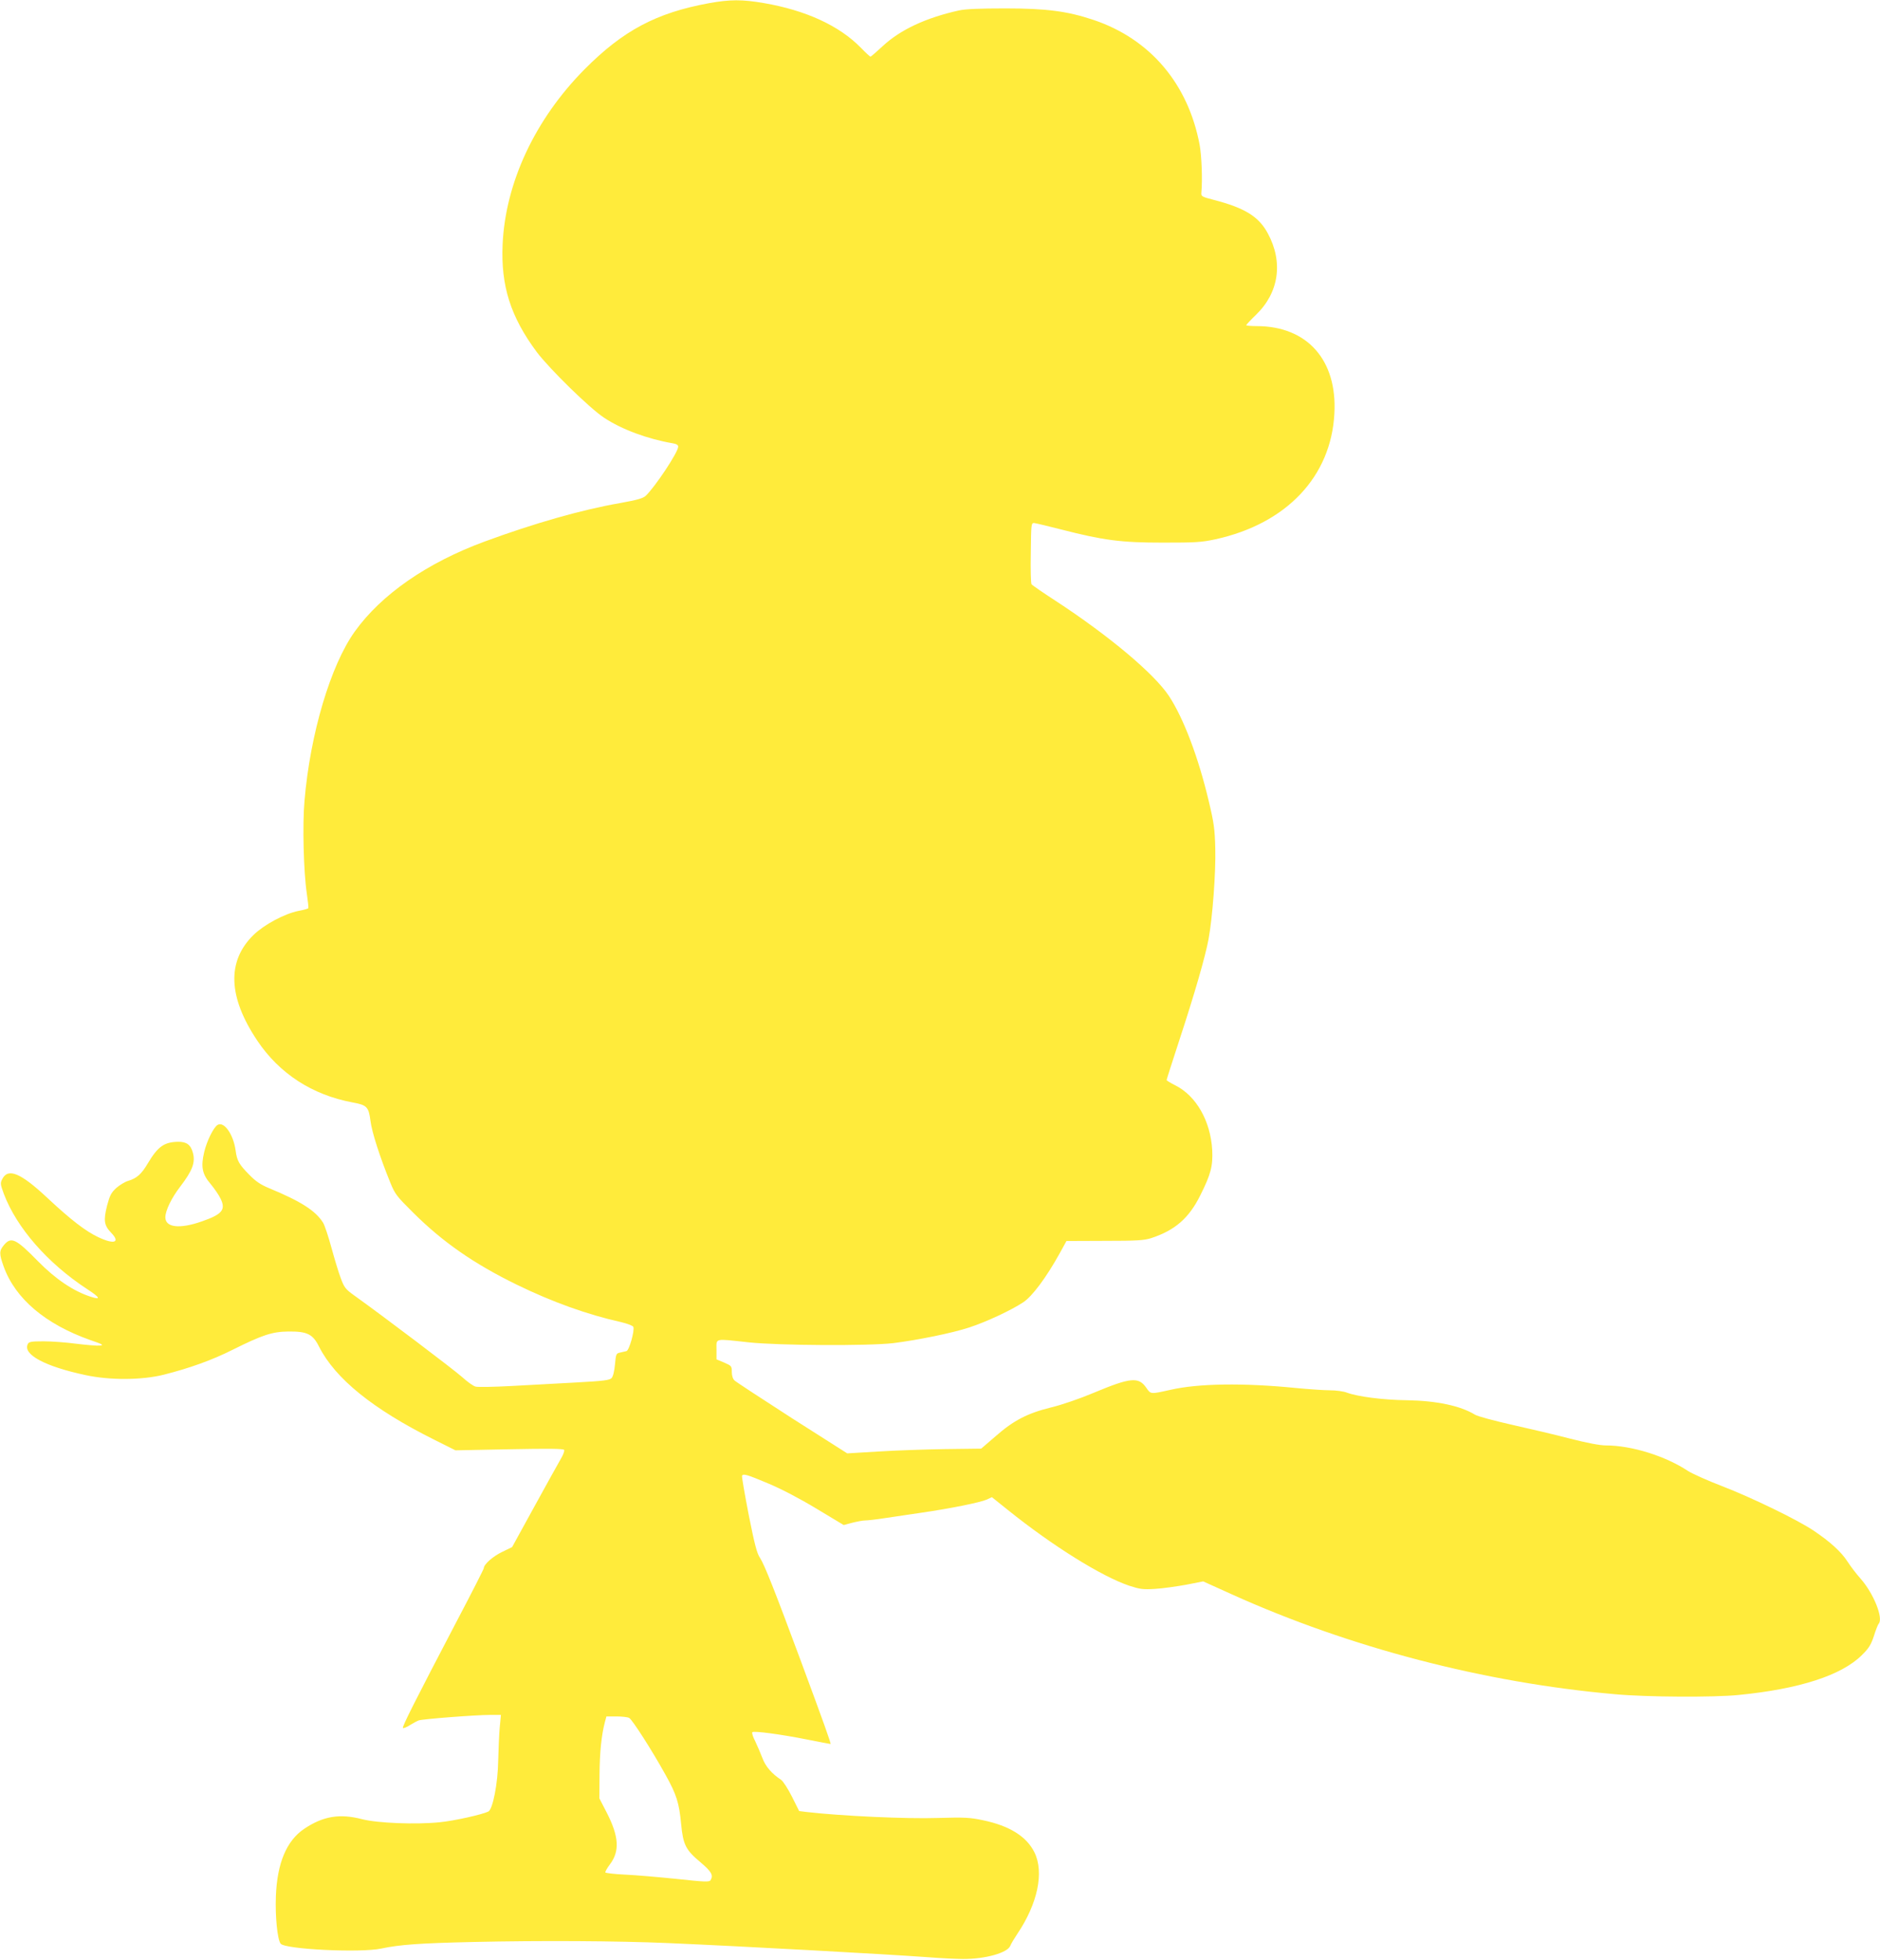
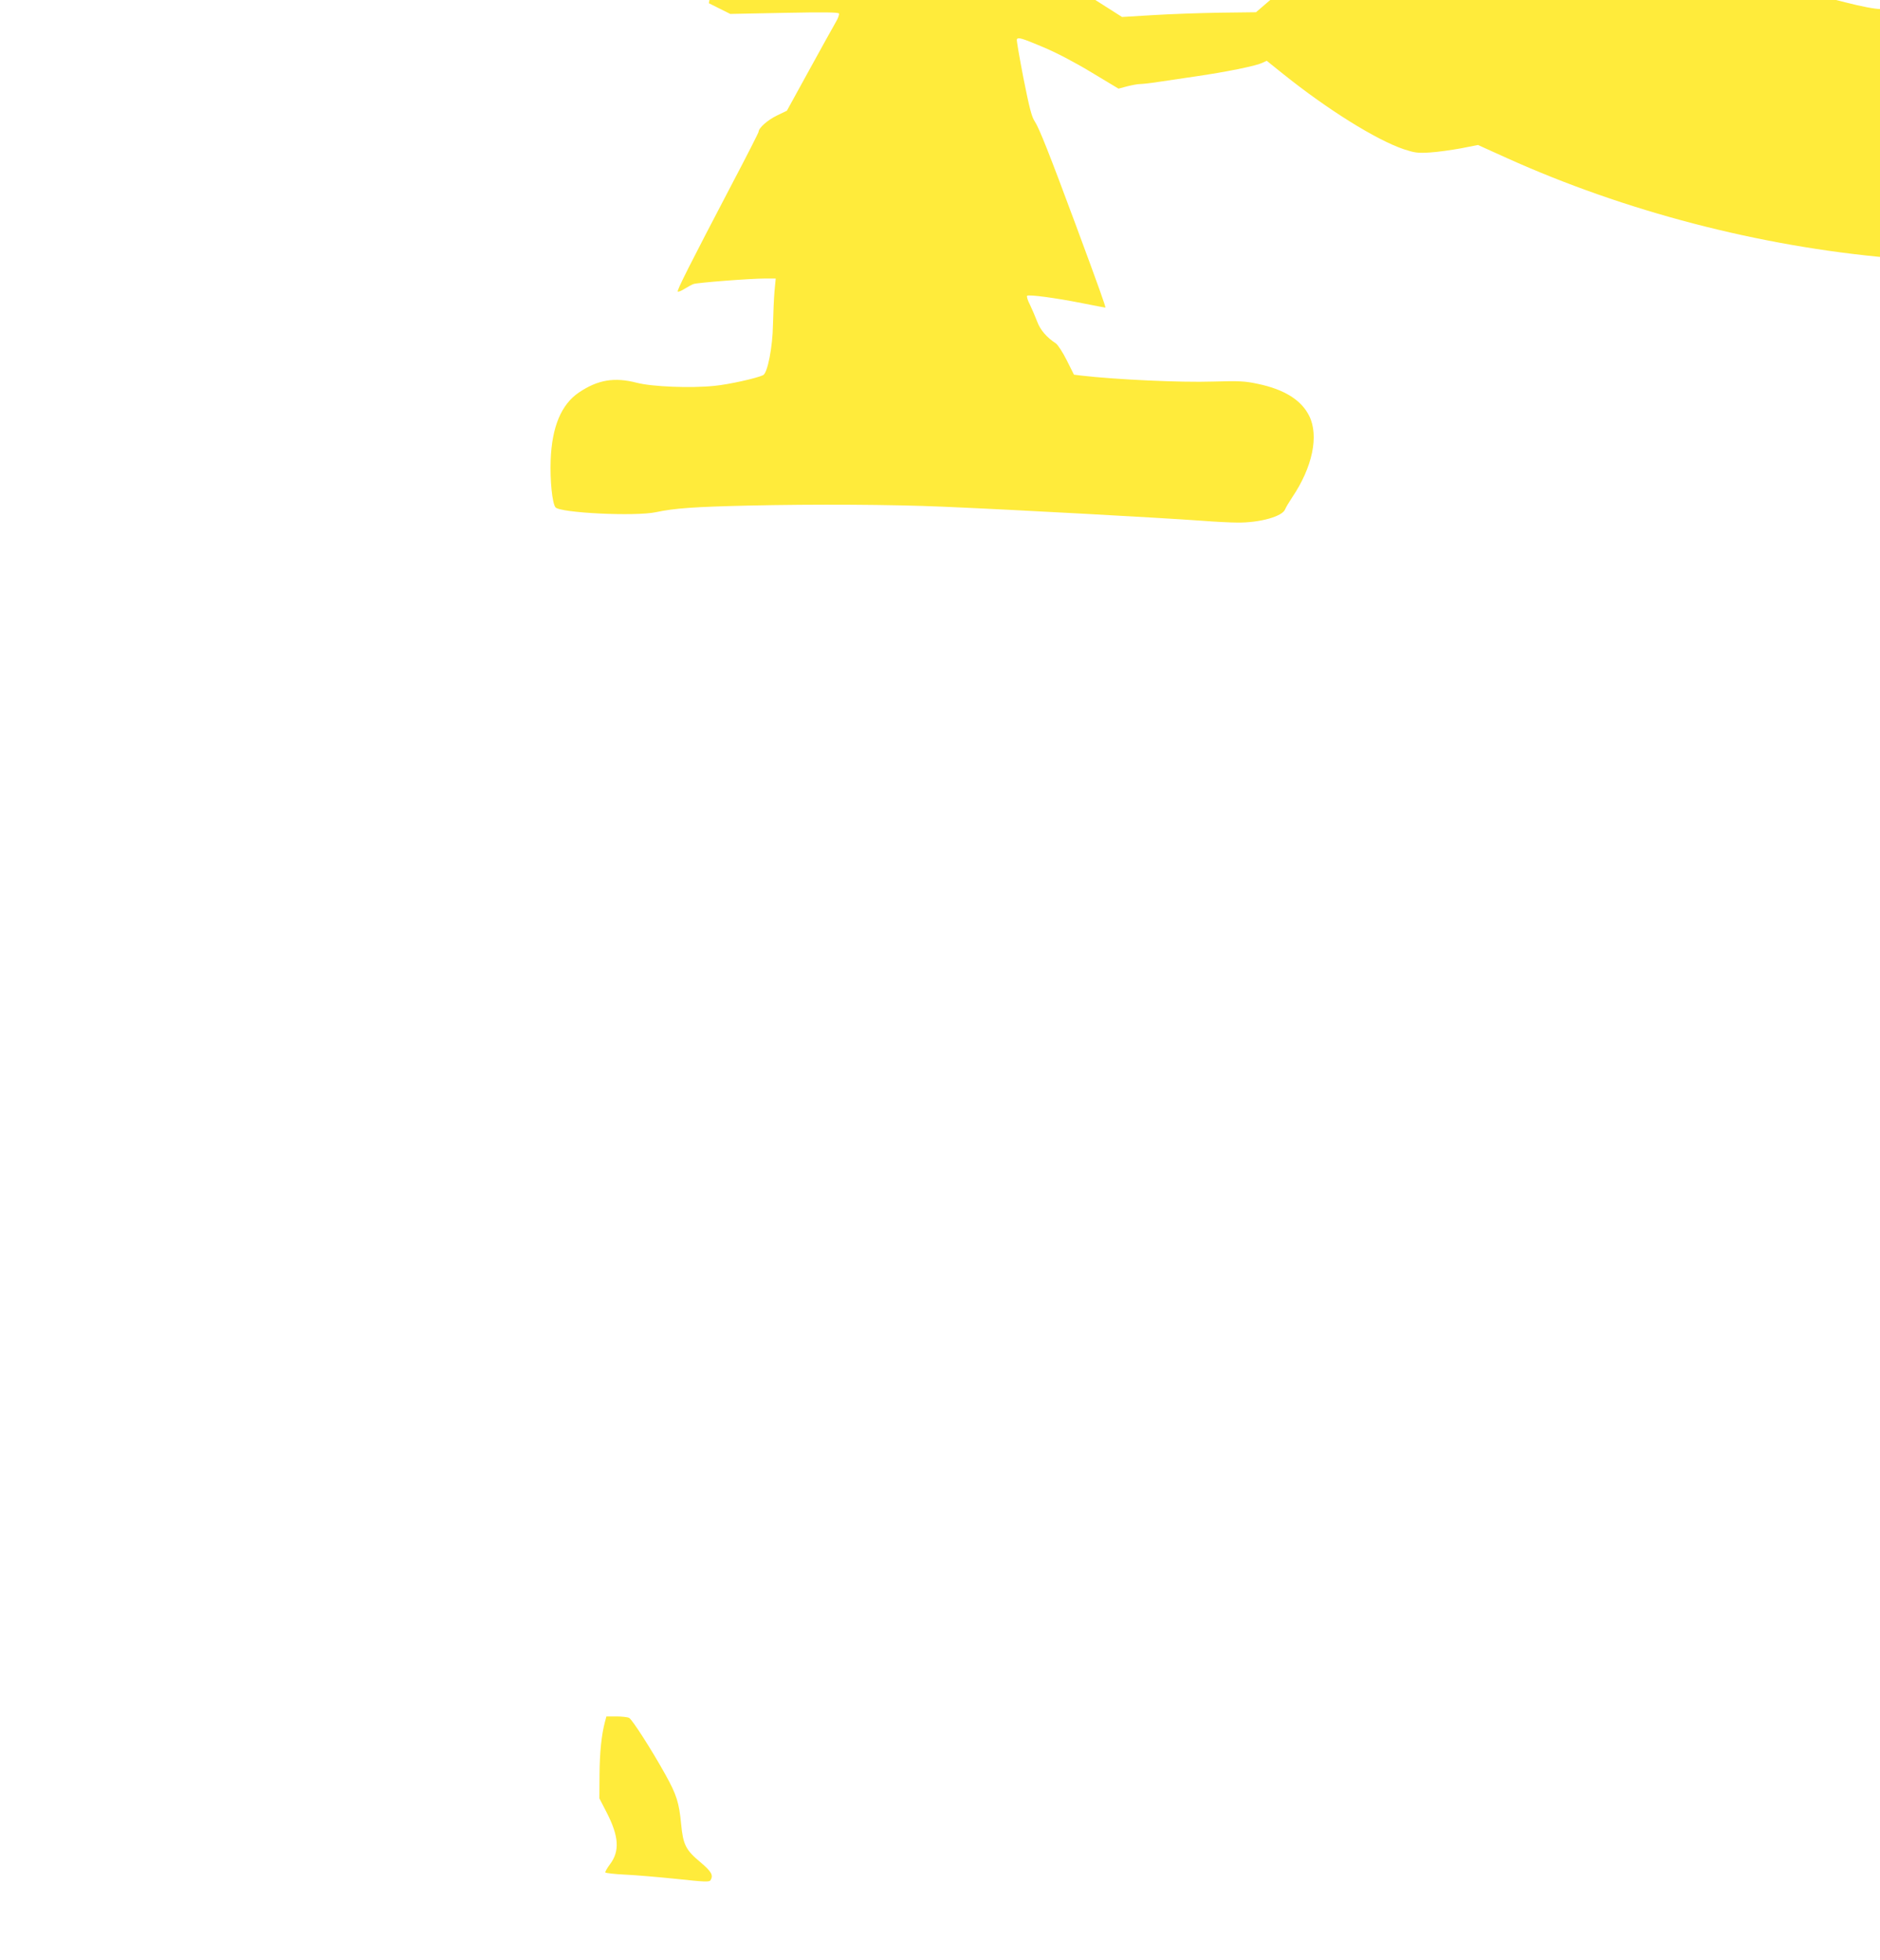
<svg xmlns="http://www.w3.org/2000/svg" version="1.0" width="1228pt" height="1280pt" viewBox="0 0 1228 1280" preserveAspectRatio="xMidYMid meet">
  <g transform="translate(0,1280) scale(0.1,-0.1)" fill="#ffeb3b" stroke="none">
-     <path d="M4630 12779 c-343 -63 -560 -178 -812 -432 -323 -326 -517 -740 -535 -1144 -12 -270 52 -472 223 -702 82 -109 348 -370 441 -430 115 -76 283 -138 446 -166 25 -4 37 -11 37 -22 0 -36 -151 -263 -212 -321 -19 -17 -55 -27 -165 -47 -254 -44 -565 -133 -888 -252 -375 -138 -675 -346 -848 -588 -158 -221 -291 -668 -328 -1105 -14 -155 -6 -465 15 -605 7 -49 12 -93 10 -96 -2 -4 -31 -12 -64 -18 -91 -18 -225 -90 -294 -157 -175 -171 -167 -405 25 -691 144 -215 359 -354 622 -403 94 -17 105 -29 117 -121 9 -73 62 -238 130 -404 30 -74 42 -89 149 -195 193 -192 396 -333 676 -470 232 -113 459 -195 683 -245 41 -10 76 -23 79 -31 9 -25 -27 -153 -45 -158 -10 -2 -29 -7 -43 -10 -24 -5 -26 -10 -32 -77 -4 -43 -12 -78 -22 -89 -13 -14 -50 -19 -233 -29 -119 -6 -310 -17 -423 -23 -113 -6 -217 -8 -232 -4 -15 3 -55 32 -89 63 -54 48 -508 392 -705 533 -56 40 -65 52 -87 112 -14 36 -41 126 -61 199 -20 73 -44 147 -55 164 -48 77 -144 139 -350 224 -58 24 -89 45 -132 89 -67 68 -80 91 -89 158 -14 105 -76 193 -118 167 -26 -16 -69 -102 -87 -176 -23 -97 -14 -145 42 -210 24 -29 54 -72 65 -96 35 -72 10 -102 -123 -148 -145 -51 -238 -40 -238 27 0 43 40 126 97 200 80 105 100 157 83 221 -14 53 -42 73 -98 72 -90 -2 -131 -31 -196 -140 -42 -71 -72 -98 -128 -115 -22 -6 -57 -28 -79 -47 -33 -31 -42 -48 -60 -116 -24 -97 -19 -128 27 -176 62 -64 20 -78 -84 -29 -83 39 -180 114 -332 256 -175 164 -257 198 -295 124 -14 -27 -13 -34 10 -97 84 -222 286 -453 544 -622 85 -55 93 -73 24 -50 -113 36 -230 115 -345 232 -144 147 -175 162 -222 106 -32 -38 -32 -57 -2 -141 76 -210 272 -376 566 -480 82 -28 90 -33 62 -36 -18 -2 -87 4 -153 12 -67 9 -163 16 -215 16 -79 0 -95 -3 -102 -17 -36 -68 110 -147 378 -204 158 -34 367 -33 510 3 170 43 317 96 450 163 195 97 258 118 365 119 122 1 158 -17 199 -99 106 -209 352 -408 751 -607 l140 -70 351 7 c257 5 353 4 359 -4 3 -7 -6 -33 -22 -59 -15 -26 -93 -166 -173 -312 l-145 -264 -66 -32 c-60 -29 -119 -81 -119 -106 0 -5 -78 -159 -174 -341 -277 -529 -361 -696 -354 -702 3 -4 23 4 45 18 21 13 47 27 58 31 24 9 371 36 469 36 l68 0 -8 -83 c-4 -45 -8 -143 -10 -217 -2 -146 -35 -316 -64 -331 -41 -20 -224 -61 -318 -70 -154 -16 -407 -6 -507 20 -146 38 -255 20 -378 -63 -115 -77 -177 -224 -185 -441 -5 -134 10 -281 31 -309 28 -37 522 -61 657 -32 121 26 254 35 600 43 440 10 945 7 1270 -7 491 -21 1434 -73 1695 -92 88 -7 194 -12 235 -12 145 -1 291 40 309 86 5 13 26 48 46 78 133 197 176 402 112 532 -51 104 -163 174 -336 210 -84 18 -120 20 -293 15 -209 -7 -635 13 -860 39 l-48 6 -47 94 c-26 52 -58 101 -71 110 -61 40 -102 88 -122 142 -12 31 -33 81 -47 110 -15 28 -23 55 -19 59 10 10 189 -14 359 -48 81 -16 149 -29 152 -29 5 0 -40 127 -195 545 -170 458 -237 627 -266 671 -20 29 -35 87 -74 283 -26 135 -46 249 -43 253 8 15 32 8 170 -50 86 -36 205 -98 316 -165 l178 -107 56 15 c32 8 69 15 84 15 15 0 70 6 121 14 51 8 161 24 243 36 194 28 391 68 432 87 l32 15 106 -85 c293 -235 610 -432 790 -493 71 -23 90 -26 170 -21 50 3 141 16 202 27 l112 22 188 -85 c769 -347 1649 -577 2503 -652 206 -19 645 -21 805 -5 398 39 673 128 806 260 46 45 60 68 79 125 12 39 26 74 31 80 33 35 -33 199 -118 295 -27 30 -65 80 -85 111 -41 64 -114 130 -221 202 -105 71 -406 217 -601 292 -92 35 -191 80 -220 98 -148 98 -369 167 -538 167 -37 0 -122 16 -231 44 -95 25 -266 65 -382 91 -115 26 -224 55 -241 66 -95 58 -251 91 -444 94 -158 2 -324 24 -393 50 -20 8 -70 15 -110 15 -39 0 -139 7 -222 15 -342 34 -638 30 -820 -12 -130 -29 -128 -29 -156 11 -51 76 -103 71 -349 -32 -88 -37 -207 -78 -275 -94 -154 -38 -245 -85 -363 -189 l-93 -80 -237 -3 c-130 -2 -327 -9 -438 -16 l-200 -12 -360 229 c-197 127 -367 238 -376 247 -11 10 -18 31 -18 56 0 38 -2 40 -50 61 l-50 21 0 64 c0 76 -18 72 211 47 200 -21 782 -24 944 -5 160 20 386 66 495 102 111 36 276 113 354 165 59 39 151 163 238 320 l44 80 249 1 c213 0 258 3 305 18 155 51 246 130 320 279 69 138 83 191 78 296 -11 190 -104 353 -240 422 -32 16 -58 32 -58 35 0 4 38 122 84 263 99 301 169 544 190 657 26 141 48 435 44 592 -3 127 -9 169 -42 307 -68 289 -166 546 -261 690 -97 146 -390 392 -740 621 -82 53 -153 102 -157 108 -5 6 -7 99 -5 206 2 188 3 195 22 194 11 -1 90 -20 176 -42 277 -71 390 -86 664 -86 214 0 252 2 345 22 464 102 755 410 776 822 19 349 -178 570 -507 570 -38 0 -69 3 -69 6 0 3 29 34 65 69 149 144 178 343 76 531 -59 110 -151 166 -351 218 -79 20 -85 24 -83 46 8 87 2 240 -11 313 -75 400 -324 693 -694 817 -170 57 -307 75 -577 75 -162 0 -260 -4 -300 -13 -217 -48 -384 -126 -499 -233 -41 -38 -77 -69 -80 -69 -4 0 -32 26 -64 59 -140 143 -359 244 -634 291 -140 24 -219 24 -358 -1z m-520 -11199 c20 -11 148 -210 237 -371 72 -129 89 -183 102 -321 13 -136 30 -170 126 -250 73 -62 86 -85 66 -118 -8 -12 -38 -11 -223 9 -117 12 -268 25 -336 28 -67 3 -125 10 -128 14 -2 4 11 28 30 53 65 86 59 182 -21 338 l-48 93 1 155 c1 147 13 259 35 343 l10 37 65 0 c36 0 74 -4 84 -10z" />
+     <path d="M4630 12779 l140 -70 351 7 c257 5 353 4 359 -4 3 -7 -6 -33 -22 -59 -15 -26 -93 -166 -173 -312 l-145 -264 -66 -32 c-60 -29 -119 -81 -119 -106 0 -5 -78 -159 -174 -341 -277 -529 -361 -696 -354 -702 3 -4 23 4 45 18 21 13 47 27 58 31 24 9 371 36 469 36 l68 0 -8 -83 c-4 -45 -8 -143 -10 -217 -2 -146 -35 -316 -64 -331 -41 -20 -224 -61 -318 -70 -154 -16 -407 -6 -507 20 -146 38 -255 20 -378 -63 -115 -77 -177 -224 -185 -441 -5 -134 10 -281 31 -309 28 -37 522 -61 657 -32 121 26 254 35 600 43 440 10 945 7 1270 -7 491 -21 1434 -73 1695 -92 88 -7 194 -12 235 -12 145 -1 291 40 309 86 5 13 26 48 46 78 133 197 176 402 112 532 -51 104 -163 174 -336 210 -84 18 -120 20 -293 15 -209 -7 -635 13 -860 39 l-48 6 -47 94 c-26 52 -58 101 -71 110 -61 40 -102 88 -122 142 -12 31 -33 81 -47 110 -15 28 -23 55 -19 59 10 10 189 -14 359 -48 81 -16 149 -29 152 -29 5 0 -40 127 -195 545 -170 458 -237 627 -266 671 -20 29 -35 87 -74 283 -26 135 -46 249 -43 253 8 15 32 8 170 -50 86 -36 205 -98 316 -165 l178 -107 56 15 c32 8 69 15 84 15 15 0 70 6 121 14 51 8 161 24 243 36 194 28 391 68 432 87 l32 15 106 -85 c293 -235 610 -432 790 -493 71 -23 90 -26 170 -21 50 3 141 16 202 27 l112 22 188 -85 c769 -347 1649 -577 2503 -652 206 -19 645 -21 805 -5 398 39 673 128 806 260 46 45 60 68 79 125 12 39 26 74 31 80 33 35 -33 199 -118 295 -27 30 -65 80 -85 111 -41 64 -114 130 -221 202 -105 71 -406 217 -601 292 -92 35 -191 80 -220 98 -148 98 -369 167 -538 167 -37 0 -122 16 -231 44 -95 25 -266 65 -382 91 -115 26 -224 55 -241 66 -95 58 -251 91 -444 94 -158 2 -324 24 -393 50 -20 8 -70 15 -110 15 -39 0 -139 7 -222 15 -342 34 -638 30 -820 -12 -130 -29 -128 -29 -156 11 -51 76 -103 71 -349 -32 -88 -37 -207 -78 -275 -94 -154 -38 -245 -85 -363 -189 l-93 -80 -237 -3 c-130 -2 -327 -9 -438 -16 l-200 -12 -360 229 c-197 127 -367 238 -376 247 -11 10 -18 31 -18 56 0 38 -2 40 -50 61 l-50 21 0 64 c0 76 -18 72 211 47 200 -21 782 -24 944 -5 160 20 386 66 495 102 111 36 276 113 354 165 59 39 151 163 238 320 l44 80 249 1 c213 0 258 3 305 18 155 51 246 130 320 279 69 138 83 191 78 296 -11 190 -104 353 -240 422 -32 16 -58 32 -58 35 0 4 38 122 84 263 99 301 169 544 190 657 26 141 48 435 44 592 -3 127 -9 169 -42 307 -68 289 -166 546 -261 690 -97 146 -390 392 -740 621 -82 53 -153 102 -157 108 -5 6 -7 99 -5 206 2 188 3 195 22 194 11 -1 90 -20 176 -42 277 -71 390 -86 664 -86 214 0 252 2 345 22 464 102 755 410 776 822 19 349 -178 570 -507 570 -38 0 -69 3 -69 6 0 3 29 34 65 69 149 144 178 343 76 531 -59 110 -151 166 -351 218 -79 20 -85 24 -83 46 8 87 2 240 -11 313 -75 400 -324 693 -694 817 -170 57 -307 75 -577 75 -162 0 -260 -4 -300 -13 -217 -48 -384 -126 -499 -233 -41 -38 -77 -69 -80 -69 -4 0 -32 26 -64 59 -140 143 -359 244 -634 291 -140 24 -219 24 -358 -1z m-520 -11199 c20 -11 148 -210 237 -371 72 -129 89 -183 102 -321 13 -136 30 -170 126 -250 73 -62 86 -85 66 -118 -8 -12 -38 -11 -223 9 -117 12 -268 25 -336 28 -67 3 -125 10 -128 14 -2 4 11 28 30 53 65 86 59 182 -21 338 l-48 93 1 155 c1 147 13 259 35 343 l10 37 65 0 c36 0 74 -4 84 -10z" />
  </g>
</svg>